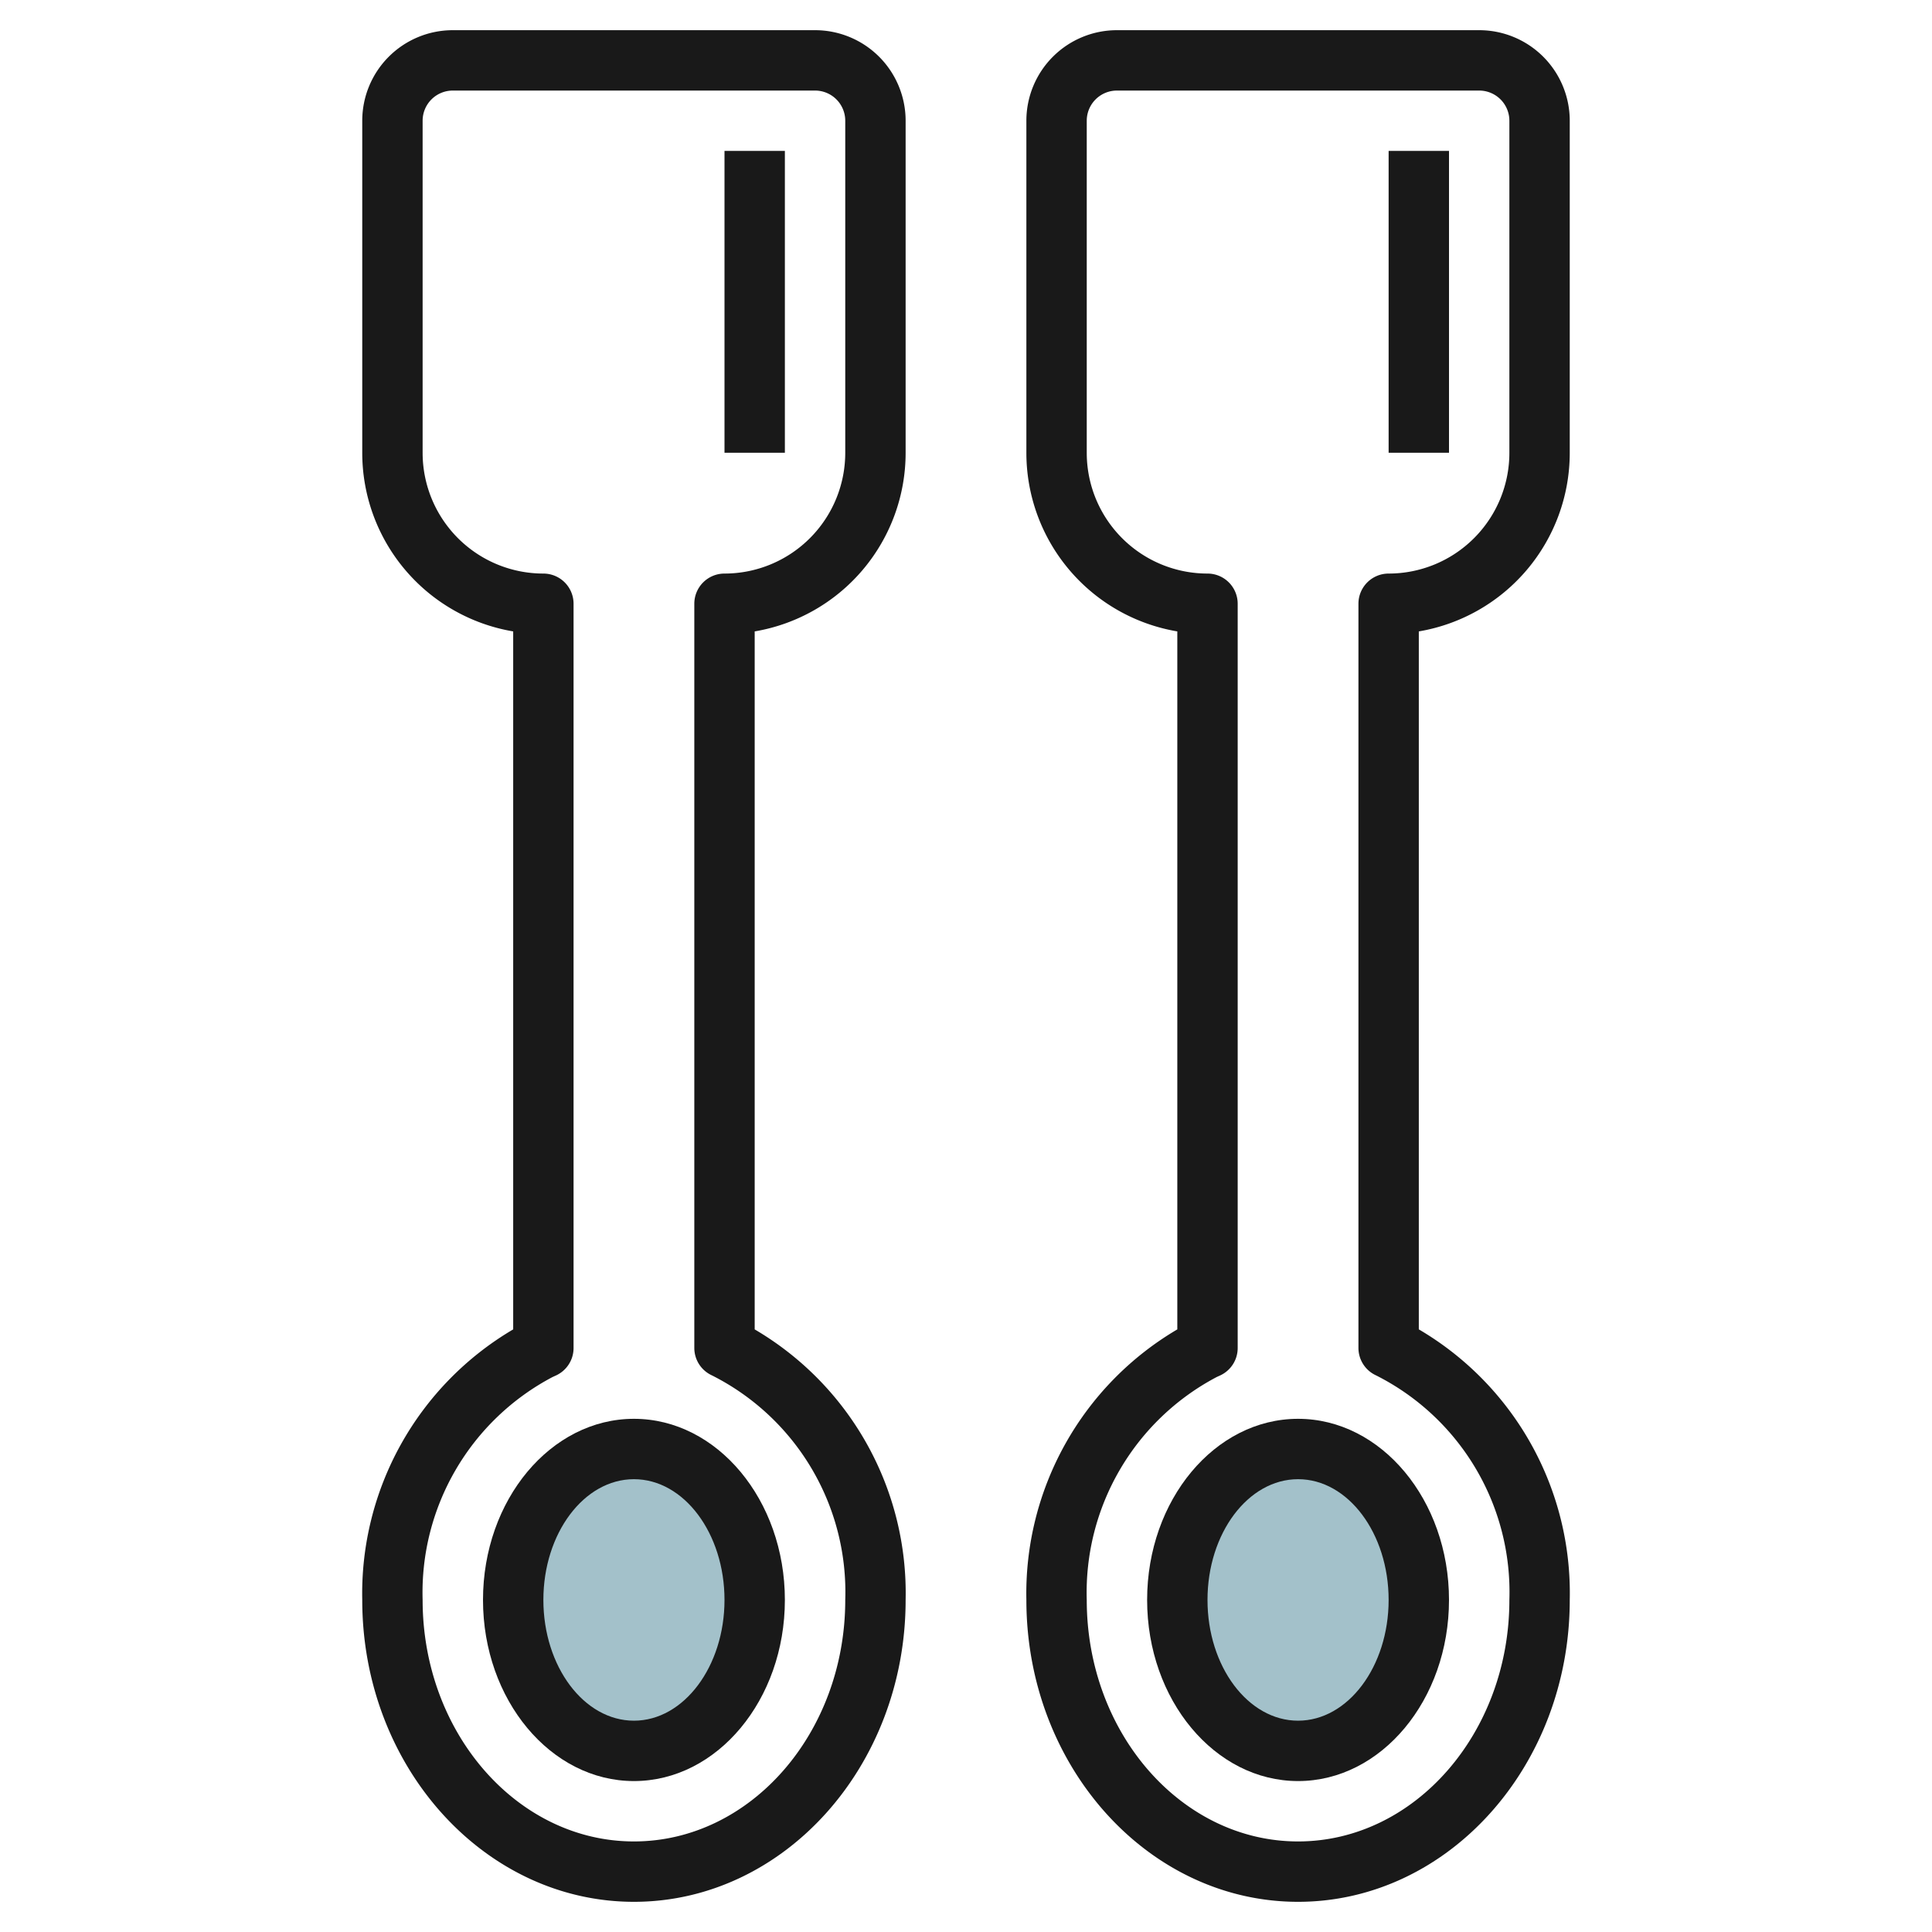
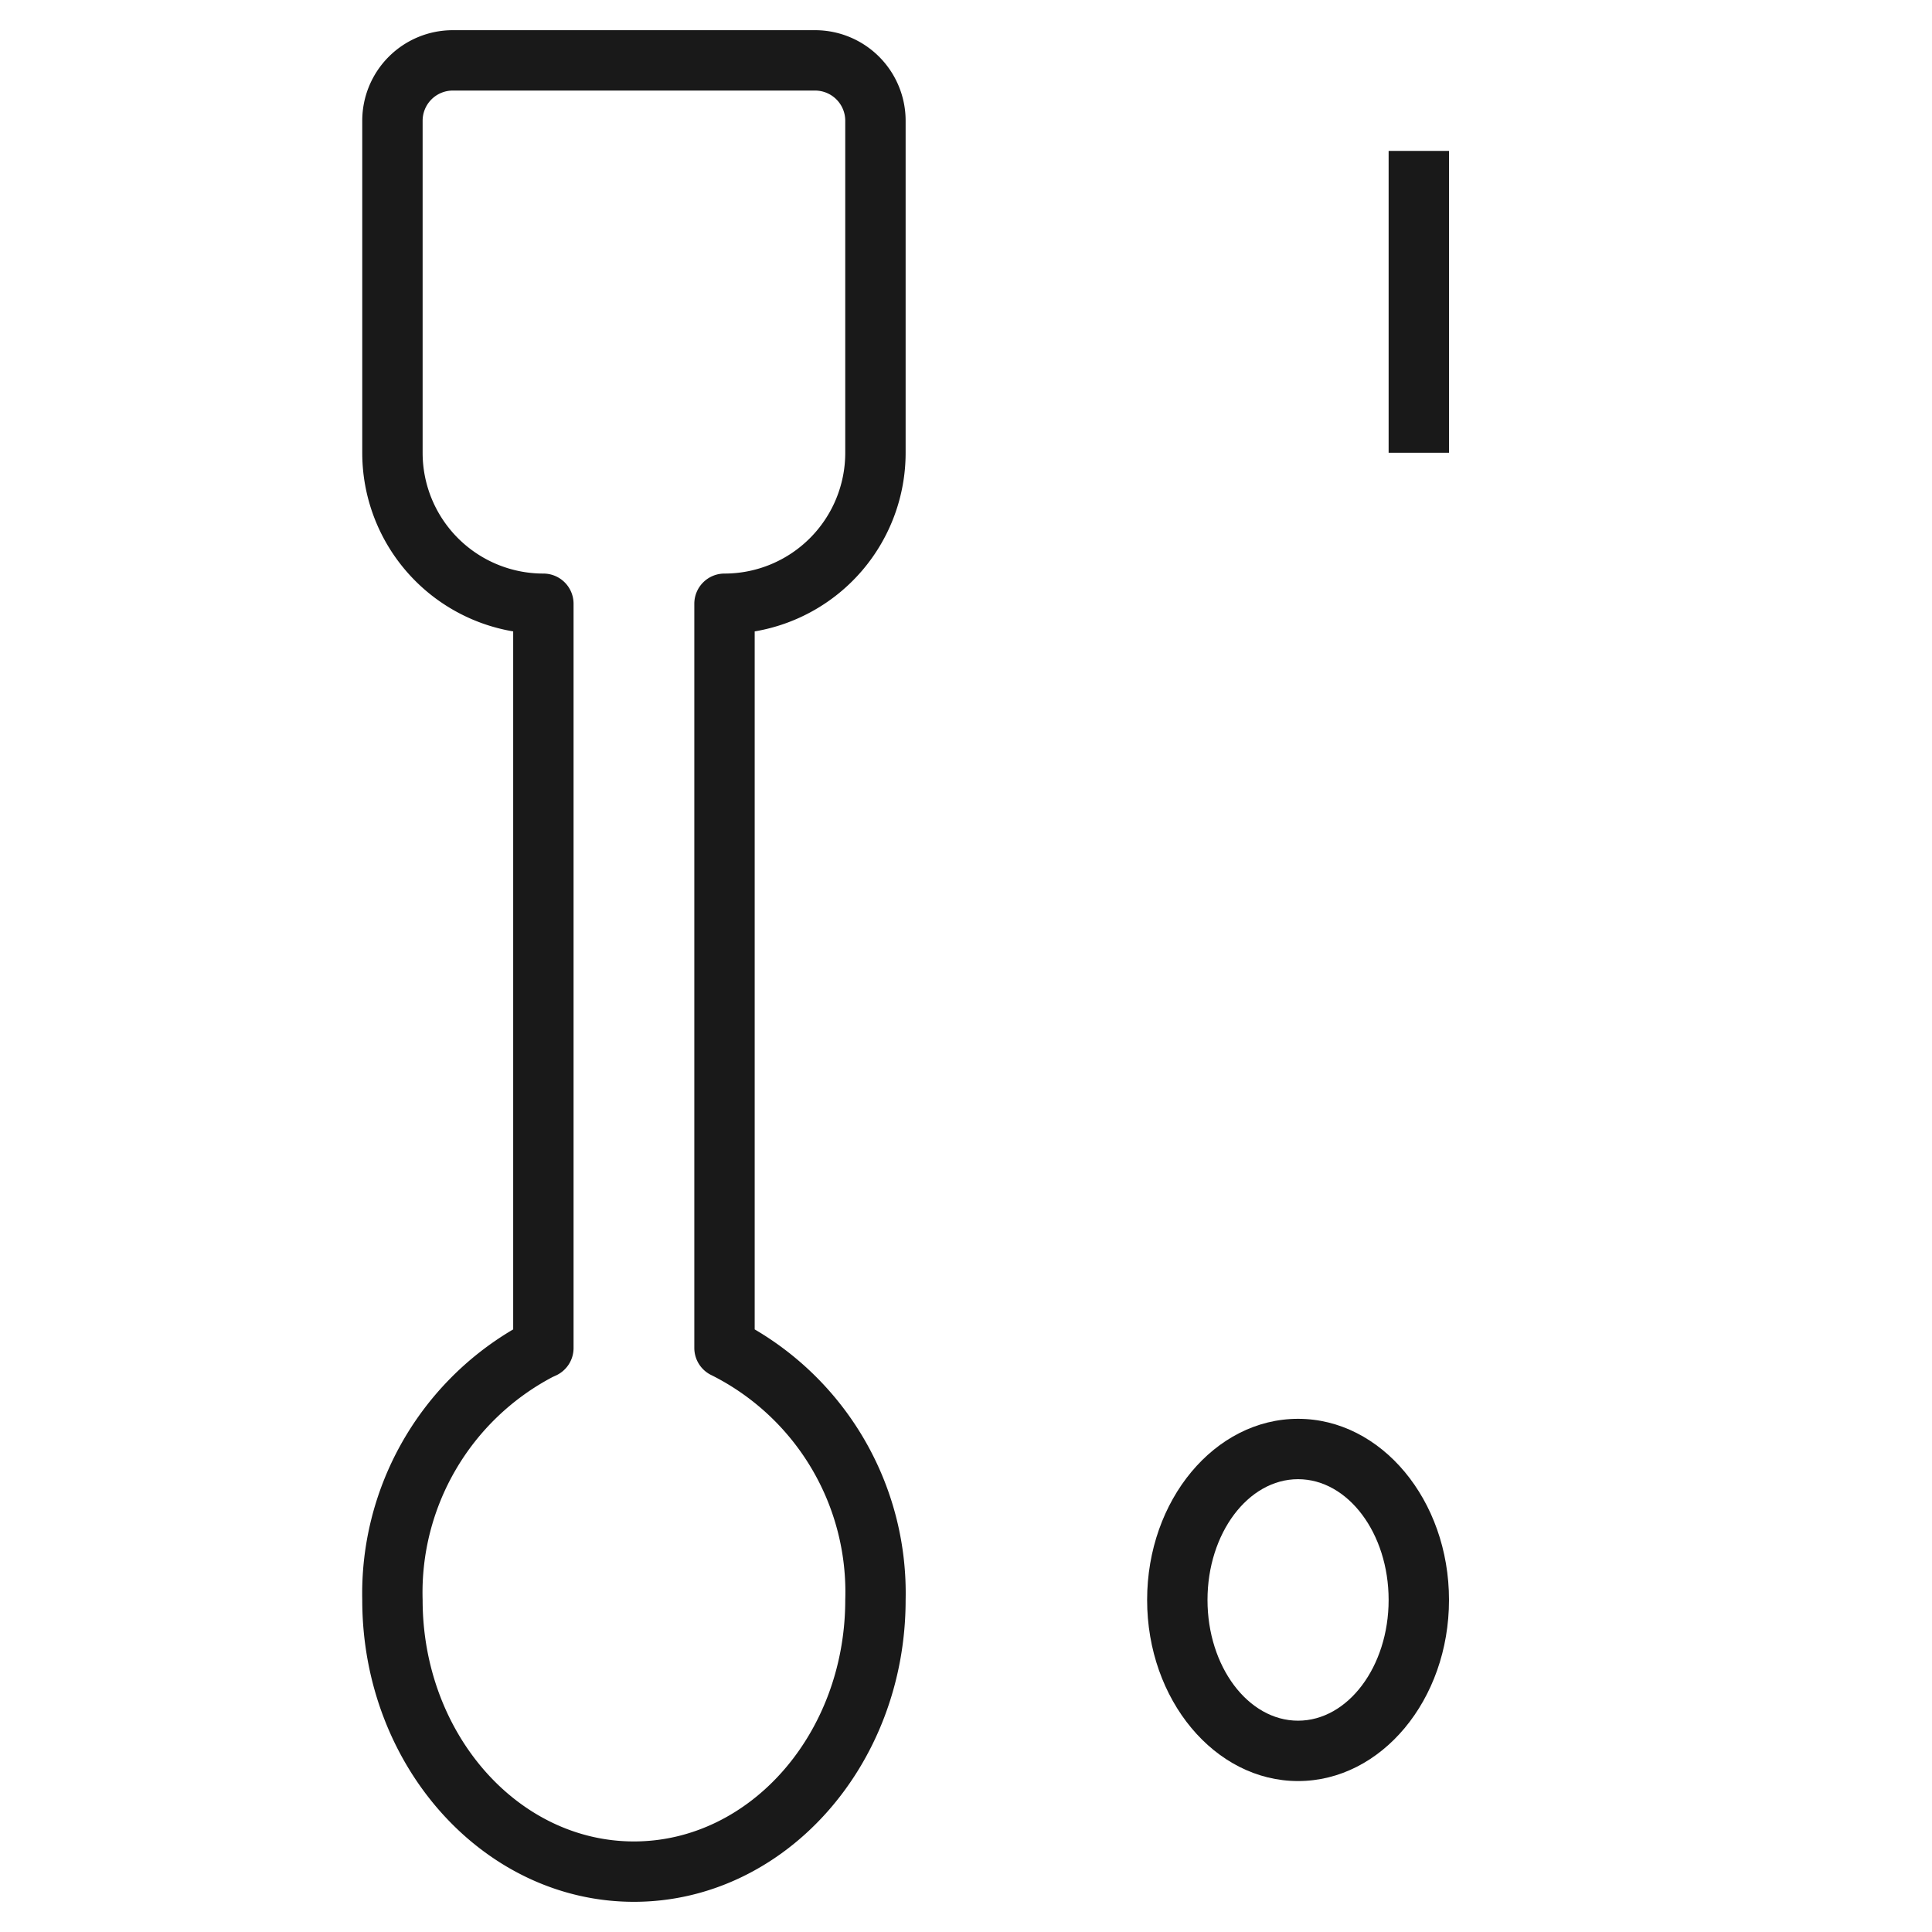
<svg xmlns="http://www.w3.org/2000/svg" id="Layer_3" height="512" viewBox="0 0 64 64" width="512" data-name="Layer 3">
-   <ellipse cx="21" cy="53" fill="#a3c1ca" rx="4" ry="5" />
-   <ellipse cx="43" cy="53" fill="#a3c1ca" rx="4" ry="5" />
  <g fill="#191919">
    <path d="m27 1h-12a3 3 0 0 0 -3 3v11a6 6 0 0 0 5 5.916v23.122a10.151 10.151 0 0 0 -5 8.962c0 5.514 4.037 10 9 10s9-4.486 9-10a10.125 10.125 0 0 0 -5-8.962v-23.122a6 6 0 0 0 5-5.916v-11a3 3 0 0 0 -3-3zm1 14a4 4 0 0 1 -4 4 1 1 0 0 0 -1 1v24.653a1 1 0 0 0 .585.909 8.034 8.034 0 0 1 4.415 7.438c0 4.411-3.141 8-7 8s-7-3.589-7-8a8.069 8.069 0 0 1 4.306-7.385l.114-.052a1 1 0 0 0 .58-.91v-24.653a1 1 0 0 0 -1-1 4 4 0 0 1 -4-4v-11a1 1 0 0 1 1-1h12a1 1 0 0 1 1 1z" />
-     <path d="m16 53c0 3.308 2.242 6 5 6s5-2.691 5-6-2.243-6-5-6-5 2.69-5 6zm8 0c0 2.2-1.346 4-3 4s-3-1.794-3-4 1.345-4 3-4 3 1.793 3 4z" />
-     <path d="m47 44.037v-23.121a6 6 0 0 0 5-5.916v-11a3 3 0 0 0 -3-3h-12a3 3 0 0 0 -3 3v11a6 6 0 0 0 5 5.916v23.122a10.151 10.151 0 0 0 -5 8.962c0 5.514 4.037 10 9 10s9-4.486 9-10a10.125 10.125 0 0 0 -5-8.963zm-4 16.963c-3.86 0-7-3.589-7-8a8.069 8.069 0 0 1 4.306-7.385l.114-.052a1 1 0 0 0 .58-.91v-24.653a1 1 0 0 0 -1-1 4 4 0 0 1 -4-4v-11a1 1 0 0 1 1-1h12a1 1 0 0 1 1 1v11a4 4 0 0 1 -4 4 1 1 0 0 0 -1 1v24.653a1 1 0 0 0 .585.909 8.034 8.034 0 0 1 4.415 7.438c0 4.41-3.141 8-7 8z" />
    <path d="m43 47c-2.758 0-5 2.691-5 6s2.242 6 5 6 5-2.691 5-6-2.244-6-5-6zm0 10c-1.655 0-3-1.794-3-4s1.345-4 3-4 3 1.794 3 4-1.347 4-3 4z" />
-     <path d="m24 4.999h2v9.999h-2z" />
    <path d="m46 4.999h2v9.999h-2z" />
  </g>
</svg>